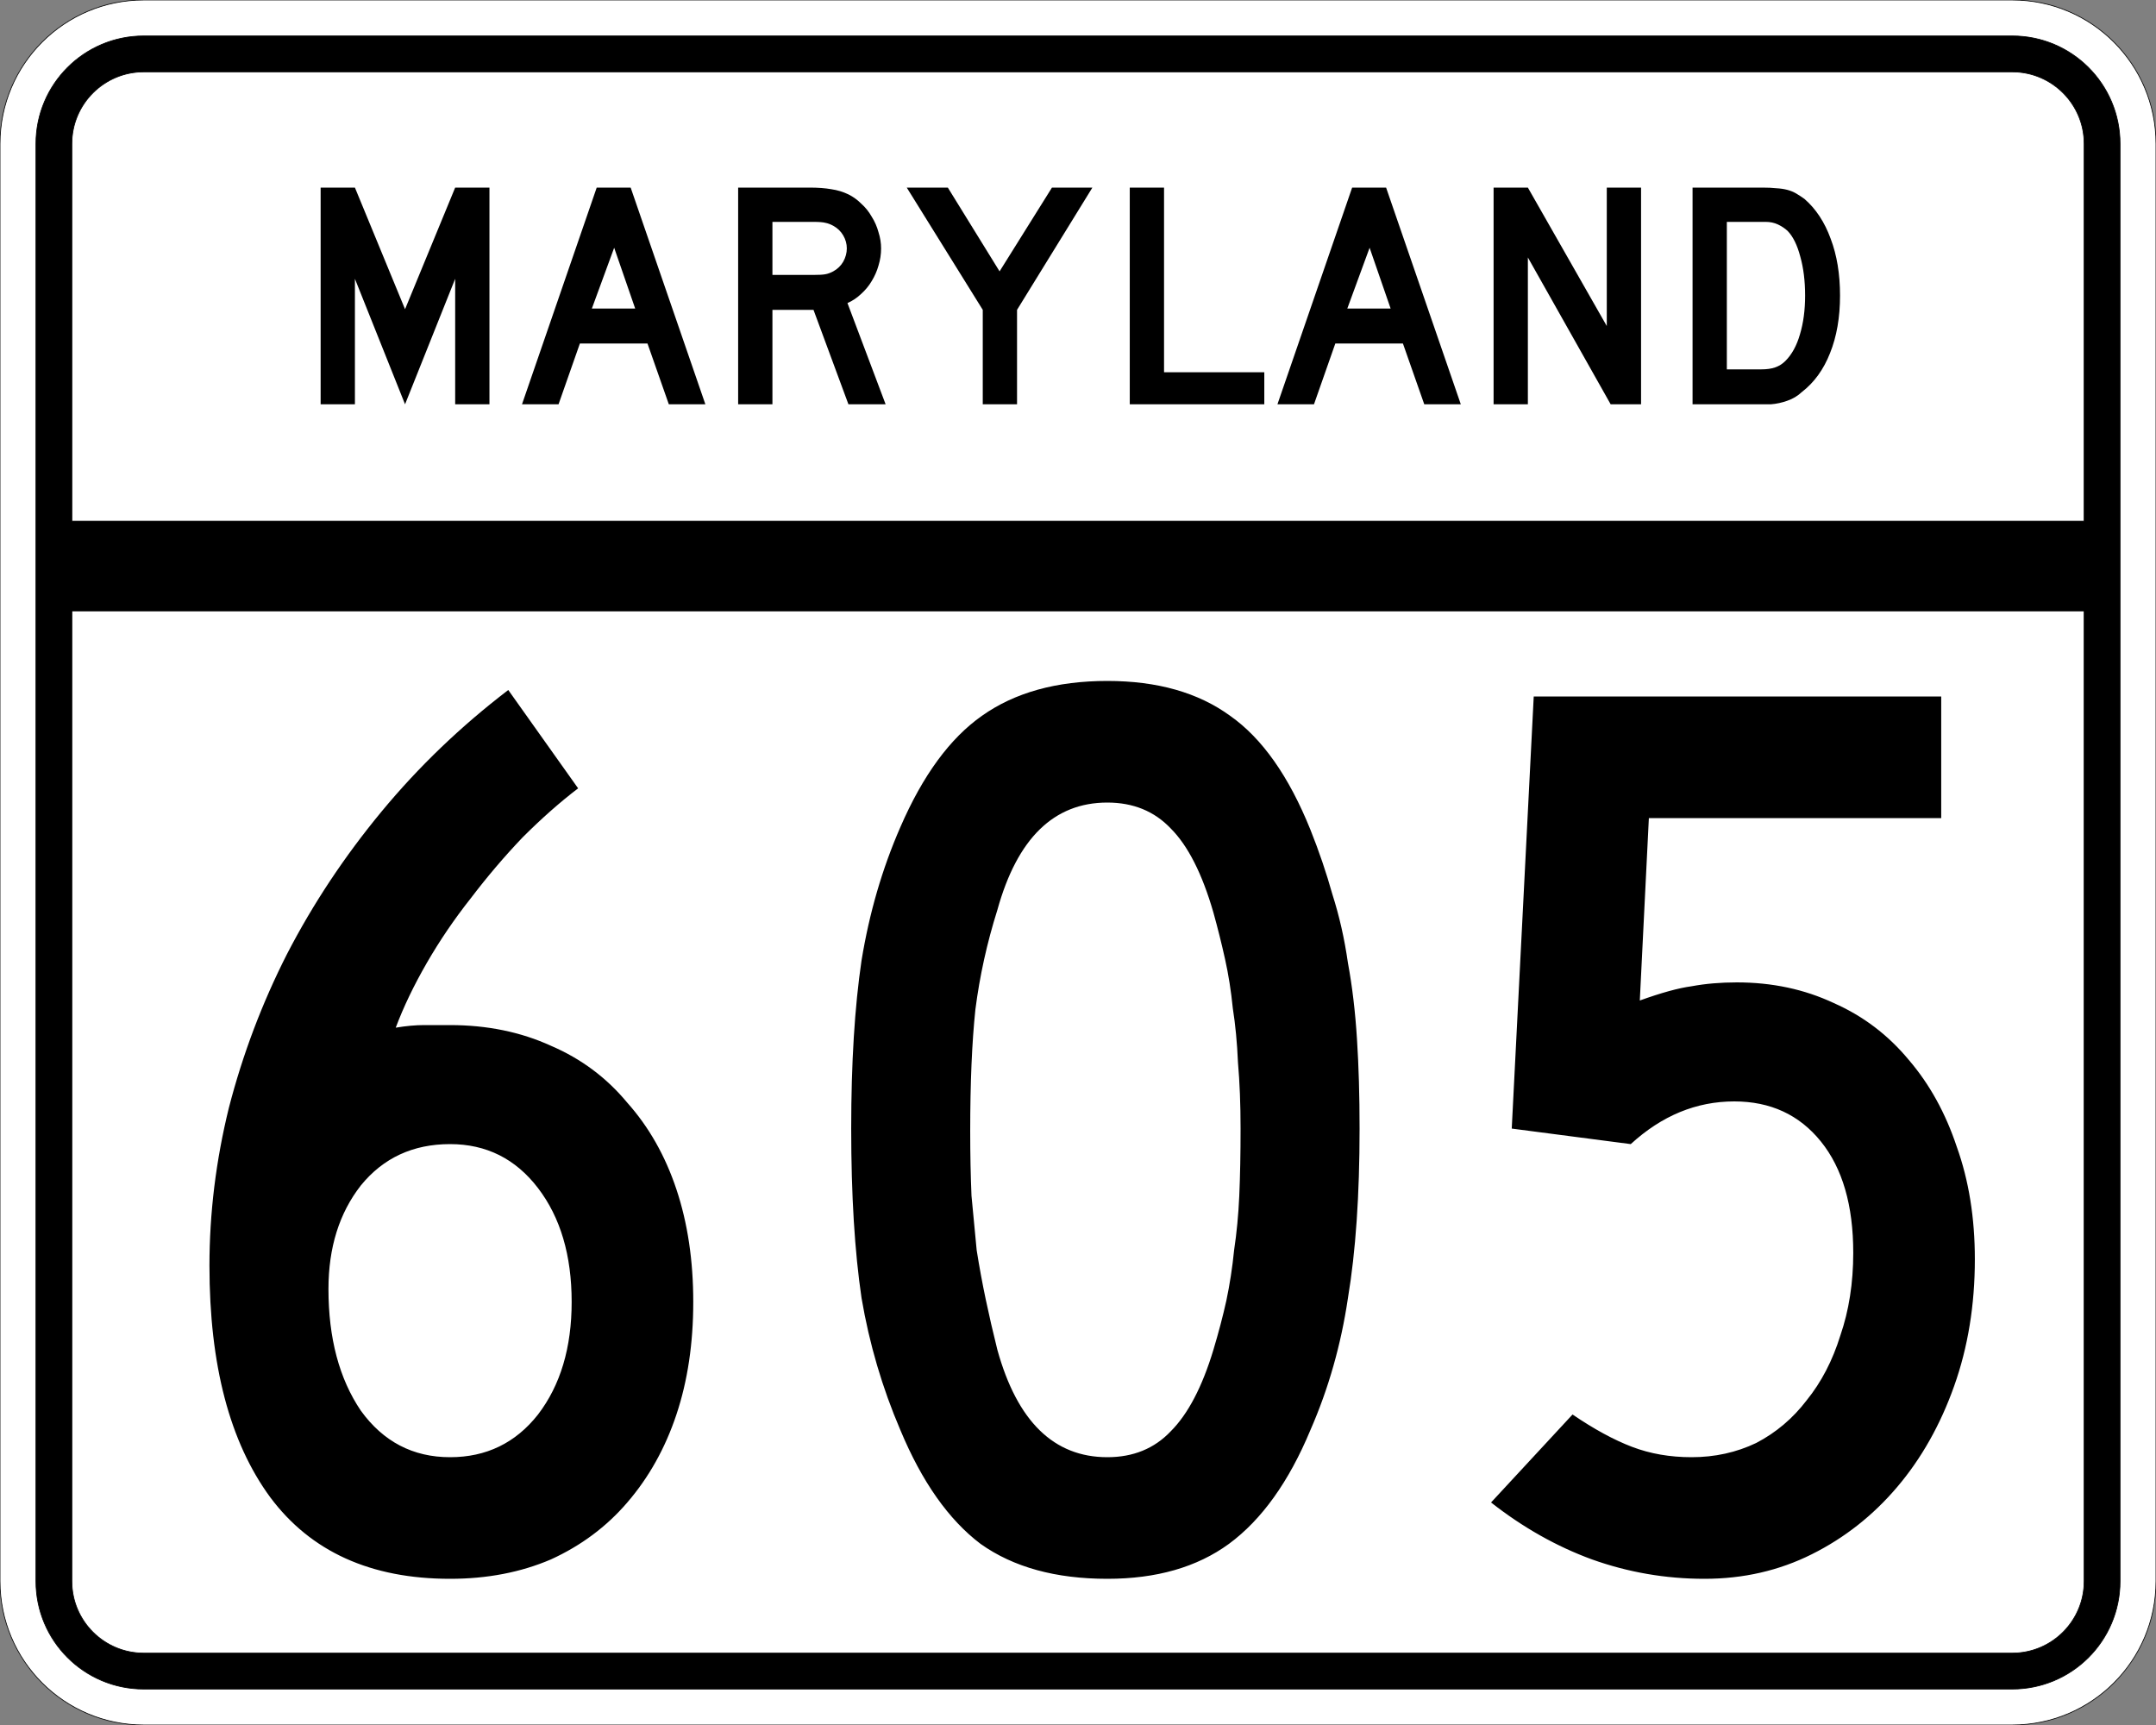
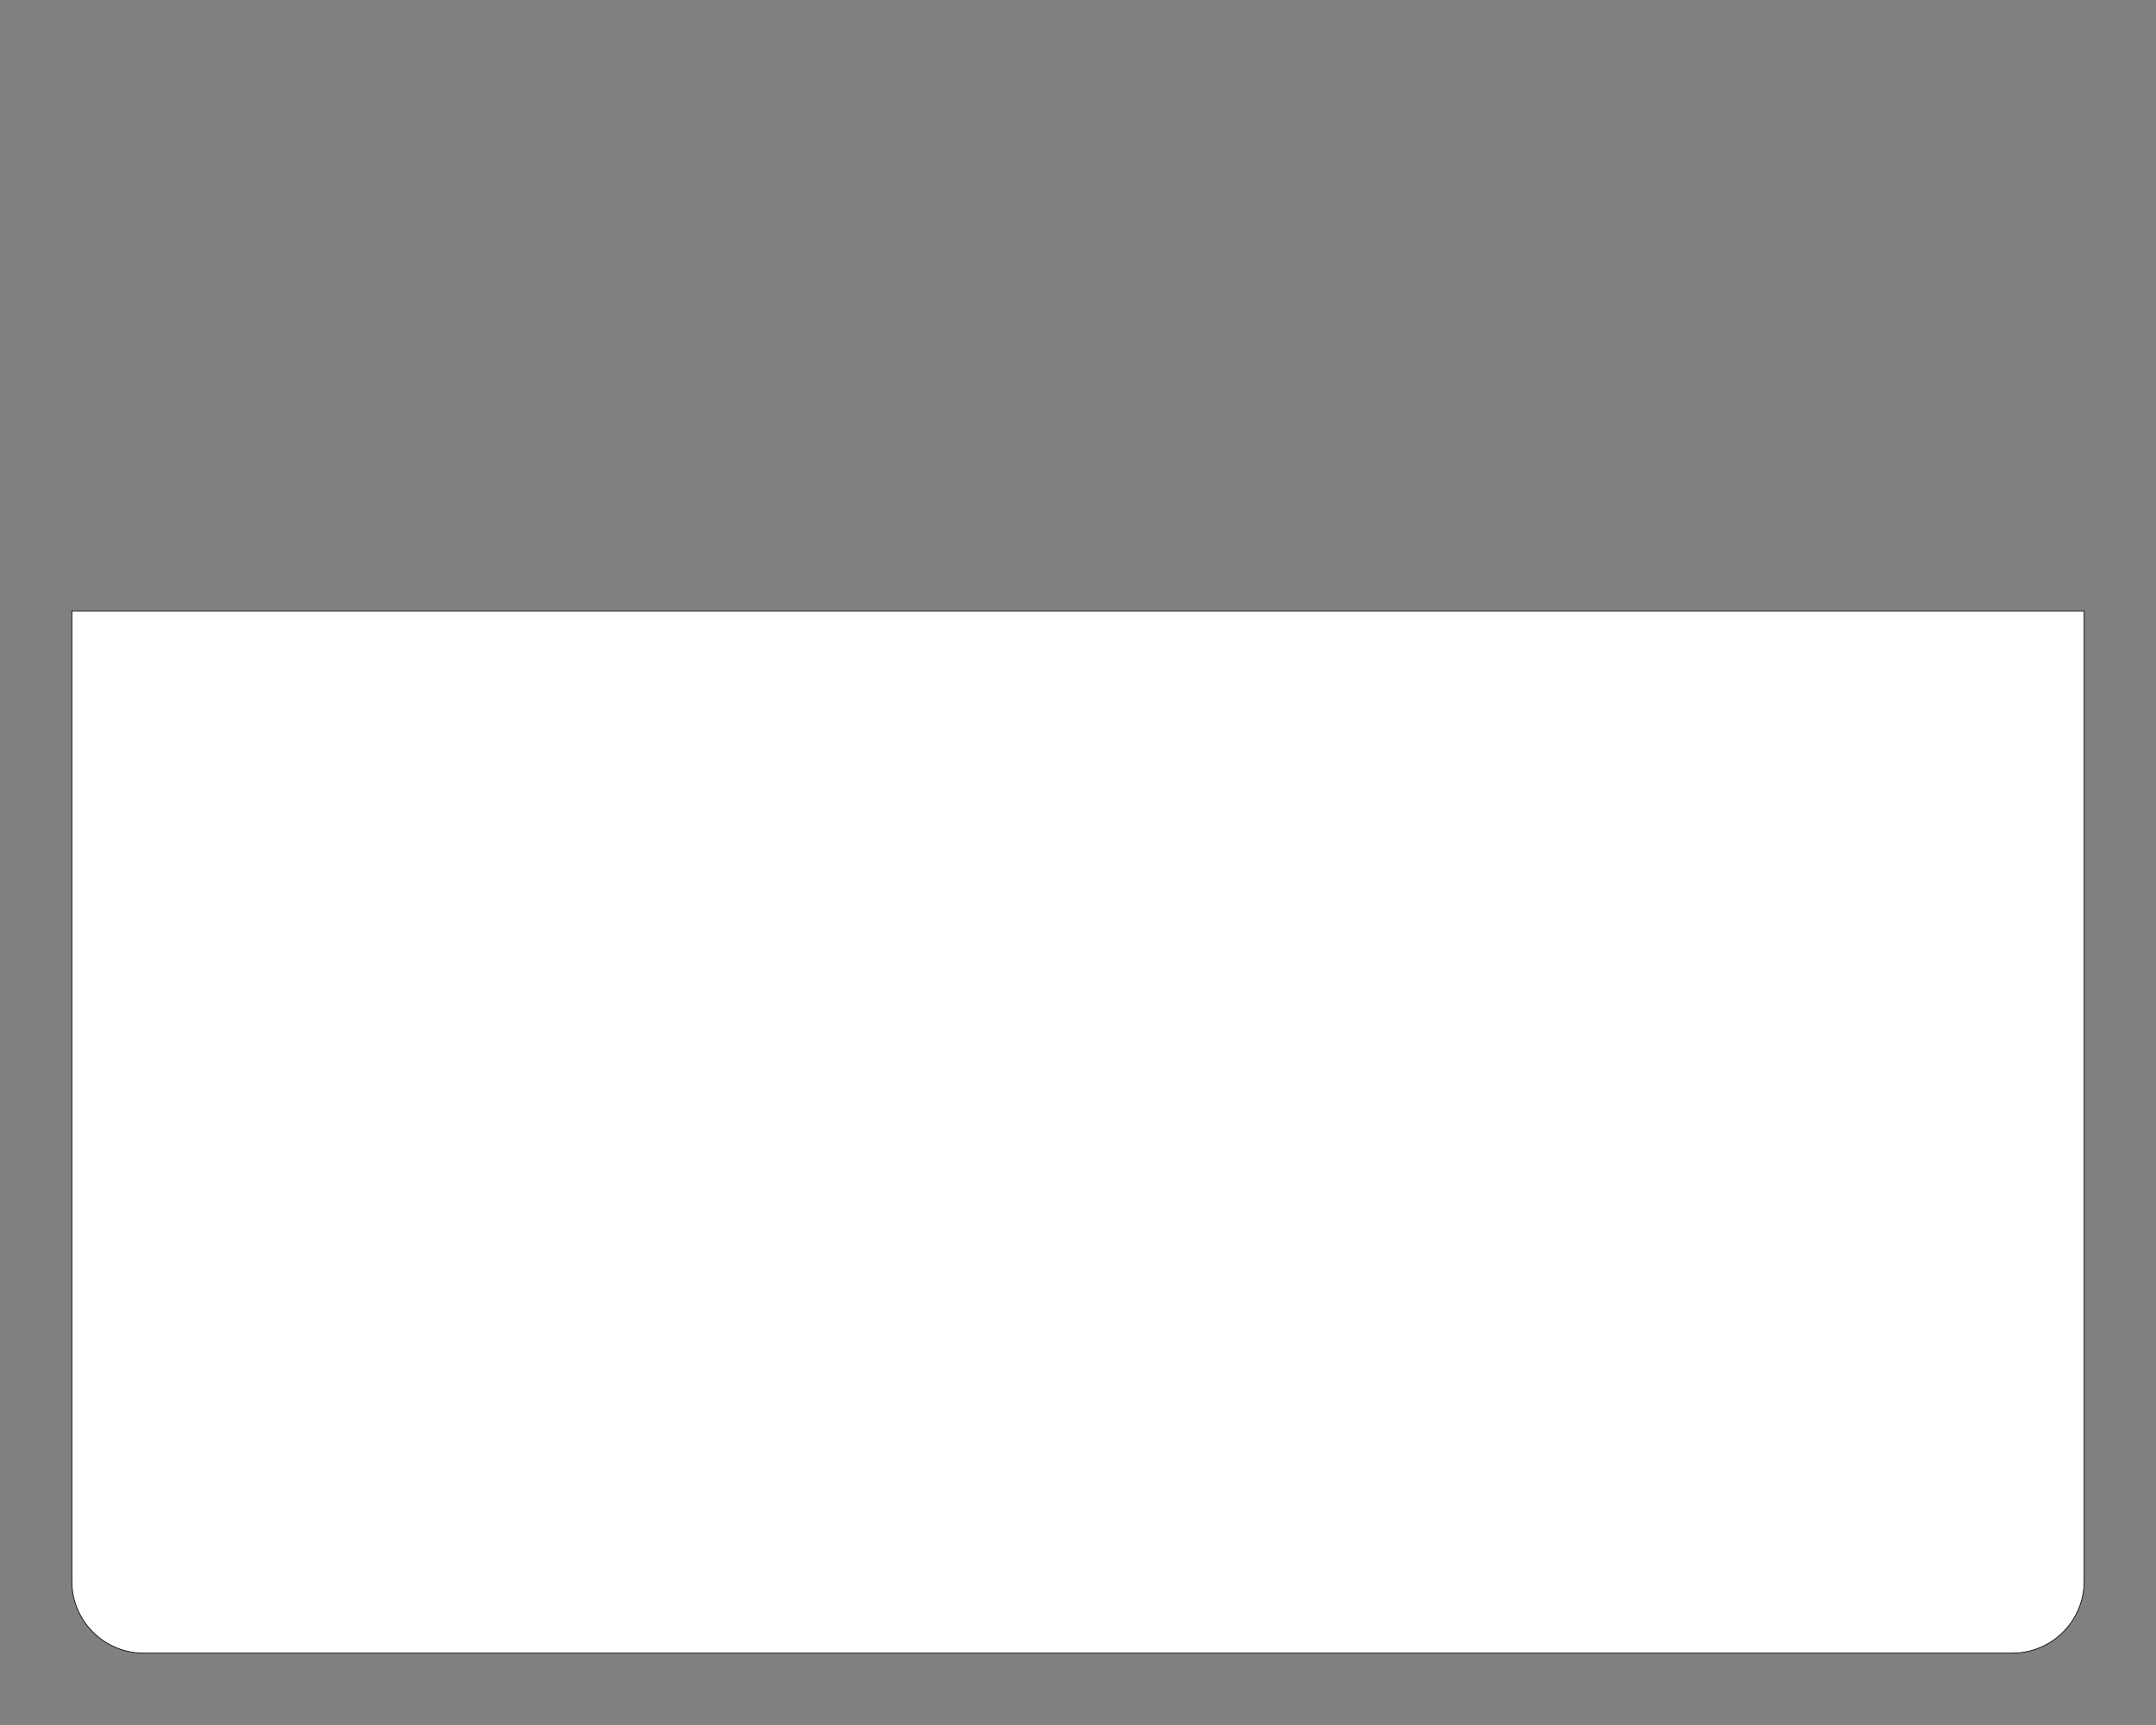
<svg xmlns="http://www.w3.org/2000/svg" version="1.0" width="3000" height="2400" id="svg2">
  <rect width="100%" height="100%" fill="#808080" stroke="none" />
  <defs id="defs4" />
  <g id="layer1" />
-   <path d="M 0,200 C -1.3526628e-014,89.543 89.543,2.0289942e-014 200,0 L 2800,0 C 2910.457,6.7633141e-015 3000,89.543 3000,200 L 3000,2200 C 3000,2310.457 2910.457,2400 2800,2400 L 200,2400 C 89.543,2400 1.3526628e-014,2310.457 0,2200 L 0,200 z " style="fill:#ffffff;fill-opacity:1;fill-rule:evenodd;stroke:#000000;stroke-width:1;stroke-linecap:butt;stroke-linejoin:miter;stroke-opacity:1" id="path1407" />
-   <path d="M 50,200 C 50,117.157 117.157,50 200,50 L 2800,50 C 2882.843,50 2950,117.157 2950,200 L 2950,2200 C 2950,2282.843 2882.843,2350 2800,2350 L 200,2350 C 117.157,2350 50,2282.843 50,2200 L 50,200 z " style="fill:#000000;fill-opacity:1;fill-rule:evenodd;stroke:#000000;stroke-width:1px;stroke-linecap:butt;stroke-linejoin:miter;stroke-opacity:1" id="path1341" />
-   <path d="M 200,100 L 2800,100 C 2855.229,100 2900,144.772 2900,200 L 2900,725 L 100,725 L 100,200 C 100,144.772 144.772,100 200,100 z " style="fill:#ffffff;fill-opacity:1;fill-rule:evenodd;stroke:#000000;stroke-width:1px;stroke-linecap:butt;stroke-linejoin:miter;stroke-opacity:1" id="path10350" />
  <path d="M 100,850 L 2900,850 L 2900,2200 C 2900,2255.229 2855.229,2300 2800,2300 L 200,2300 C 144.772,2300 100,2255.229 100,2200 L 100,850 z " style="fill:#ffffff;fill-opacity:1;fill-rule:evenodd;stroke:#000000;stroke-width:1px;stroke-linecap:butt;stroke-linejoin:miter;stroke-opacity:1" id="path1343" />
-   <path d="M 964.641,1811.4 C 964.64,1869 956.84,1921.2 941.241,1968 C 925.64,2014.8 902.84,2055.6 872.841,2090.4 C 844.04,2124 808.64,2150.4 766.641,2169.6 C 724.64,2187.6 677.84,2196.6 626.241,2196.6 C 515.84,2196.6 432.44,2158.8 376.041,2083.2 C 319.64,2006.4 291.441,1899 291.441,1761 C 291.441,1687.801 300.441,1614.601 318.441,1541.4 C 337.64,1467.001 364.64,1395.601 399.441,1327.2 C 435.44,1257.601 479.24,1191.601 530.841,1129.2 C 582.44,1066.801 641.24,1010.401 707.241,960 L 804.441,1096.8 C 779.24,1116.001 753.44,1138.801 727.041,1165.2 C 701.84,1191.601 677.84,1219.801 655.041,1249.8 C 632.24,1278.601 611.84,1308.601 593.841,1339.8 C 575.84,1371.001 561.44,1401.001 550.641,1429.8 C 565.04,1427.401 578.24,1426.201 590.241,1426.2 C 603.44,1426.201 615.44,1426.201 626.241,1426.2 C 677.84,1426.201 724.64,1435.801 766.641,1455 C 808.64,1473.001 844.04,1499.401 872.841,1534.2 C 902.84,1567.801 925.64,1608.001 941.241,1654.8 C 956.84,1701.601 964.64,1753.8 964.641,1811.4 M 795.441,1811.4 C 795.44,1746.6 779.84,1693.801 748.641,1653 C 717.44,1612.201 676.64,1591.801 626.241,1591.8 C 574.64,1591.801 533.24,1611.001 502.041,1649.4 C 472.04,1687.801 457.04,1735.8 457.041,1793.4 C 457.04,1861.8 472.04,1918.2 502.041,1962.6 C 533.24,2005.8 574.64,2027.4 626.241,2027.4 C 676.64,2027.4 717.44,2007.6 748.641,1968 C 779.84,1927.2 795.44,1875 795.441,1811.4 M 1891.809,1570.2 C 1891.809,1662.601 1886.409,1741.2 1875.609,1806 C 1866.009,1870.8 1848.609,1932 1823.409,1989.6 C 1793.409,2061.6 1755.609,2114.4 1710.009,2148 C 1665.609,2180.4 1609.209,2196.6 1540.809,2196.6 C 1468.809,2196.6 1410.009,2180.4 1364.409,2148 C 1320.009,2114.4 1282.809,2061.6 1252.809,1989.6 C 1227.609,1930.8 1209.609,1869.6 1198.809,1806 C 1189.209,1741.2 1184.409,1662.601 1184.409,1570.2 C 1184.409,1479.001 1189.209,1401.001 1198.809,1336.2 C 1209.609,1270.201 1227.609,1208.401 1252.809,1150.8 C 1284.009,1078.801 1321.809,1027.201 1366.209,996 C 1411.809,963.601 1470.009,947.401 1540.809,947.4 C 1610.409,947.401 1667.409,963.601 1711.809,996 C 1756.209,1027.201 1793.409,1080.001 1823.409,1154.4 C 1835.409,1184.401 1845.609,1214.401 1854.009,1244.4 C 1863.609,1274.401 1870.809,1306.201 1875.609,1339.8 C 1881.609,1372.201 1885.809,1407.601 1888.209,1446 C 1890.609,1483.201 1891.809,1524.601 1891.809,1570.2 M 1726.209,1570.2 C 1726.209,1536.601 1725.009,1506.001 1722.609,1478.4 C 1721.409,1450.801 1719.009,1425.601 1715.409,1402.8 C 1713.009,1378.801 1709.409,1356.001 1704.609,1334.4 C 1699.809,1312.801 1694.409,1291.201 1688.409,1269.6 C 1672.809,1215.601 1653.009,1176.601 1629.009,1152.6 C 1606.209,1128.601 1576.809,1116.601 1540.809,1116.6 C 1466.409,1116.601 1415.409,1166.401 1387.809,1266 C 1373.409,1311.601 1363.209,1357.801 1357.209,1404.6 C 1352.409,1450.201 1350.009,1506.601 1350.009,1573.8 C 1350.009,1606.201 1350.609,1636.2 1351.809,1663.8 C 1354.209,1690.2 1356.609,1715.4 1359.009,1739.4 C 1362.609,1762.2 1366.809,1785 1371.609,1807.8 C 1376.409,1830.6 1381.809,1854 1387.809,1878 C 1415.409,1977.6 1466.409,2027.4 1540.809,2027.4 C 1576.809,2027.4 1606.209,2015.4 1629.009,1991.4 C 1653.009,1967.4 1672.809,1929.6 1688.409,1878 C 1695.609,1854 1701.609,1831.2 1706.409,1809.6 C 1711.209,1786.8 1714.809,1763.4 1717.209,1739.4 C 1720.809,1715.4 1723.209,1690.2 1724.409,1663.8 C 1725.609,1636.2 1726.209,1605.001 1726.209,1570.2 M 2747.934,1752 C 2747.934,1815.6 2738.334,1874.4 2719.134,1928.4 C 2699.934,1982.4 2673.534,2029.2 2639.934,2068.8 C 2606.334,2108.4 2566.734,2139.6 2521.134,2162.4 C 2475.534,2185.2 2425.734,2196.6 2371.734,2196.6 C 2317.734,2196.6 2265.534,2187.6 2215.134,2169.6 C 2165.934,2151.6 2119.134,2125.2 2074.734,2090.4 L 2188.134,1968 C 2218.134,1988.4 2245.734,2003.4 2270.934,2013 C 2296.134,2022.6 2323.734,2027.4 2353.734,2027.4 C 2386.134,2027.4 2416.134,2020.8 2443.734,2007.6 C 2471.334,1993.2 2494.734,1973.4 2513.934,1948.2 C 2534.334,1923 2549.934,1893 2560.734,1858.2 C 2572.734,1823.4 2578.734,1785 2578.734,1743 C 2578.734,1677.001 2563.734,1625.4 2533.734,1588.2 C 2503.734,1551.001 2463.534,1532.401 2413.134,1532.4 C 2360.334,1532.401 2312.334,1552.201 2269.134,1591.8 L 2103.534,1570.2 L 2134.134,969 L 2701.134,969 L 2701.134,1138.2 L 2294.334,1138.2 L 2281.734,1392 C 2311.734,1381.201 2335.734,1374.601 2353.734,1372.2 C 2372.934,1368.601 2393.934,1366.801 2416.734,1366.8 C 2465.934,1366.801 2510.934,1376.401 2551.734,1395.6 C 2592.534,1413.601 2627.334,1440.001 2656.134,1474.8 C 2684.934,1508.401 2707.134,1548.601 2722.734,1595.4 C 2739.534,1642.2 2747.934,1694.4 2747.934,1752" style="font-size:1800px;font-style:normal;font-variant:normal;font-weight:normal;font-stretch:normal;text-align:center;line-height:100%;writing-mode:lr-tb;text-anchor:middle;fill:#000000;fill-opacity:1;stroke:none;stroke-width:1px;stroke-linecap:butt;stroke-linejoin:miter;stroke-opacity:1;font-family:Roadgeek 2005 Series C" id="text2908" />
-   <path d="M 633.356,562.5 L 633.356,387.9 L 563.606,562.5 L 493.856,387.9 L 493.856,562.5 L 446.156,562.5 L 446.156,261 L 493.856,261 L 563.606,430.2 L 633.356,261 L 681.056,261 L 681.056,562.5 L 633.356,562.5 M 930.645,562.5 L 900.945,477.9 L 806.895,477.9 L 777.195,562.5 L 726.345,562.5 L 830.295,261 L 877.545,261 L 981.495,562.5 L 930.645,562.5 M 854.595,344.7 L 823.545,429.3 L 883.845,429.3 L 854.595,344.7 M 1180.563,562.5 L 1131.963,431.1 L 1074.813,431.1 L 1074.813,562.5 L 1027.113,562.5 L 1027.113,261 L 1126.563,261 C 1138.263,261 1148.313,261.75 1156.713,263.25 C 1165.113,264.45 1173.063,266.85 1180.563,270.45 C 1187.163,273.75 1193.163,278.1 1198.563,283.5 C 1204.263,288.6 1209.063,294.6 1212.963,301.5 C 1217.163,308.1 1220.313,315.3 1222.413,323.1 C 1224.813,330.6 1226.013,338.1 1226.013,345.6 C 1226.013,353.7 1224.813,361.65 1222.413,369.45 C 1220.313,376.95 1217.163,384.15 1212.963,391.05 C 1209.063,397.65 1204.113,403.65 1198.113,409.05 C 1192.413,414.45 1186.113,418.65 1179.213,421.65 L 1232.313,562.5 L 1180.563,562.5 M 1178.313,345.6 C 1178.313,339.3 1176.663,333.3 1173.363,327.6 C 1170.063,321.9 1165.413,317.4 1159.413,314.1 C 1155.513,312 1151.913,310.65 1148.613,310.05 C 1145.313,309.15 1139.763,308.7 1131.963,308.7 L 1074.813,308.7 L 1074.813,382.5 L 1131.963,382.5 C 1139.463,382.5 1144.863,382.2 1148.163,381.6 C 1151.763,381 1155.513,379.65 1159.413,377.55 C 1165.413,374.25 1170.063,369.75 1173.363,364.05 C 1176.663,358.05 1178.313,351.9 1178.313,345.6 M 1415.175,431.1 L 1415.175,562.5 L 1367.475,562.5 L 1367.475,431.1 L 1261.725,261 L 1318.875,261 L 1390.875,377.55 L 1463.775,261 L 1520.025,261 L 1415.175,431.1 M 1572.035,562.5 L 1572.035,261 L 1619.735,261 L 1619.735,517.95 L 1759.235,517.95 L 1759.235,562.5 L 1572.035,562.5 M 1981.816,562.5 L 1952.116,477.9 L 1858.066,477.9 L 1828.366,562.5 L 1777.516,562.5 L 1881.466,261 L 1928.716,261 L 2032.666,562.5 L 1981.816,562.5 M 1905.766,344.7 L 1874.716,429.3 L 1935.016,429.3 L 1905.766,344.7 M 2241.185,562.5 L 2125.985,358.2 L 2125.985,562.5 L 2078.285,562.5 L 2078.285,261 L 2125.985,261 L 2235.785,453.6 L 2235.785,261 L 2283.485,261 L 2283.485,562.5 L 2241.185,562.5 M 2560.341,411.3 C 2560.34,441.6 2555.69,468.3 2546.391,491.4 C 2537.39,514.2 2524.34,532.2 2507.241,545.4 C 2501.54,550.8 2494.79,554.85 2486.991,557.55 C 2479.49,560.25 2471.84,561.9 2464.041,562.5 L 2446.941,562.5 L 2355.141,562.5 L 2355.141,261 L 2452.341,261 C 2459.84,261 2466.291,261.3 2471.691,261.9 C 2477.39,262.2 2482.49,262.95 2486.991,264.15 C 2491.49,265.35 2495.54,267 2499.141,269.1 C 2502.74,271.2 2506.64,273.75 2510.841,276.75 C 2526.74,290.55 2538.89,309 2547.291,332.1 C 2555.99,354.9 2560.34,381.3 2560.341,411.3 M 2511.741,411.3 C 2511.74,390.9 2509.49,372.75 2504.991,356.85 C 2500.79,340.95 2494.94,329.1 2487.441,321.3 C 2483.541,317.7 2479.041,314.7 2473.941,312.3 C 2468.84,309.9 2463.14,308.7 2456.841,308.7 L 2402.841,308.7 L 2402.841,513.9 L 2450.541,513.9 C 2458.34,513.9 2464.791,513 2469.891,511.2 C 2475.291,509.4 2480.09,506.4 2484.291,502.2 C 2493.291,493.2 2500.04,480.9 2504.541,465.3 C 2509.34,449.4 2511.74,431.4 2511.741,411.3" style="font-size:450px;font-style:normal;font-variant:normal;font-weight:normal;font-stretch:normal;text-align:center;line-height:125%;writing-mode:lr-tb;text-anchor:middle;fill:#000000;fill-opacity:1;stroke:none;stroke-width:1px;stroke-linecap:butt;stroke-linejoin:miter;stroke-opacity:1;font-family:Roadgeek 2005 Series D" id="text2947" />
</svg>